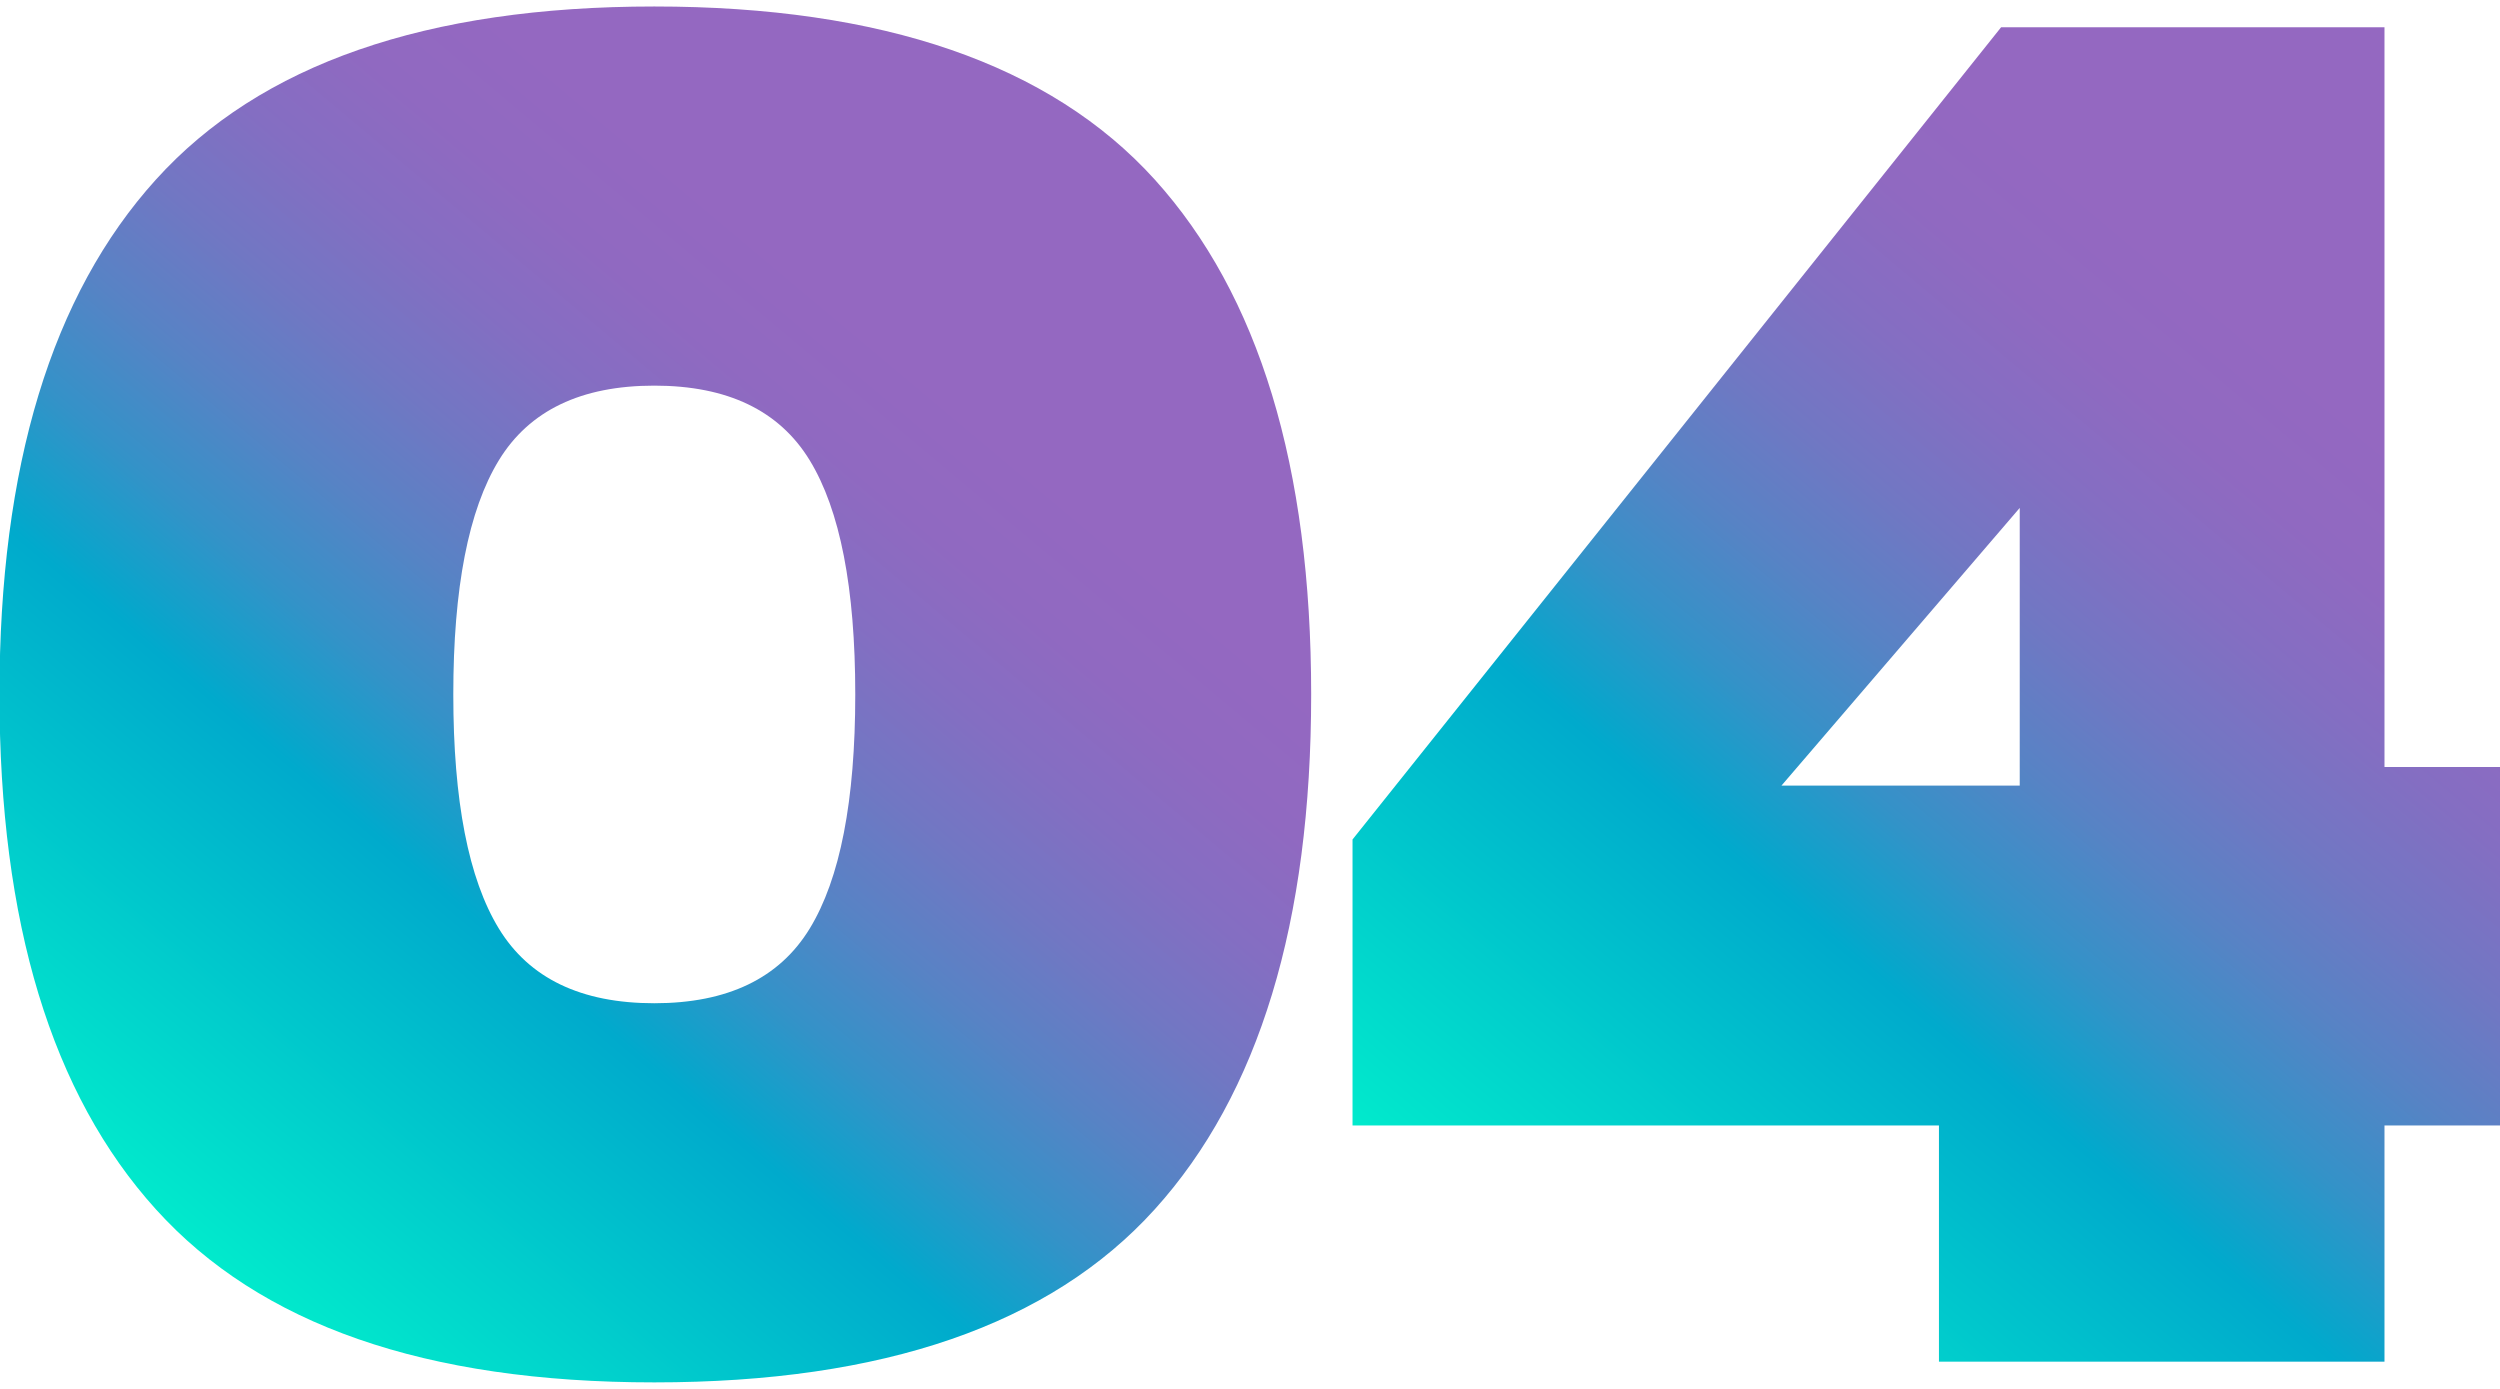
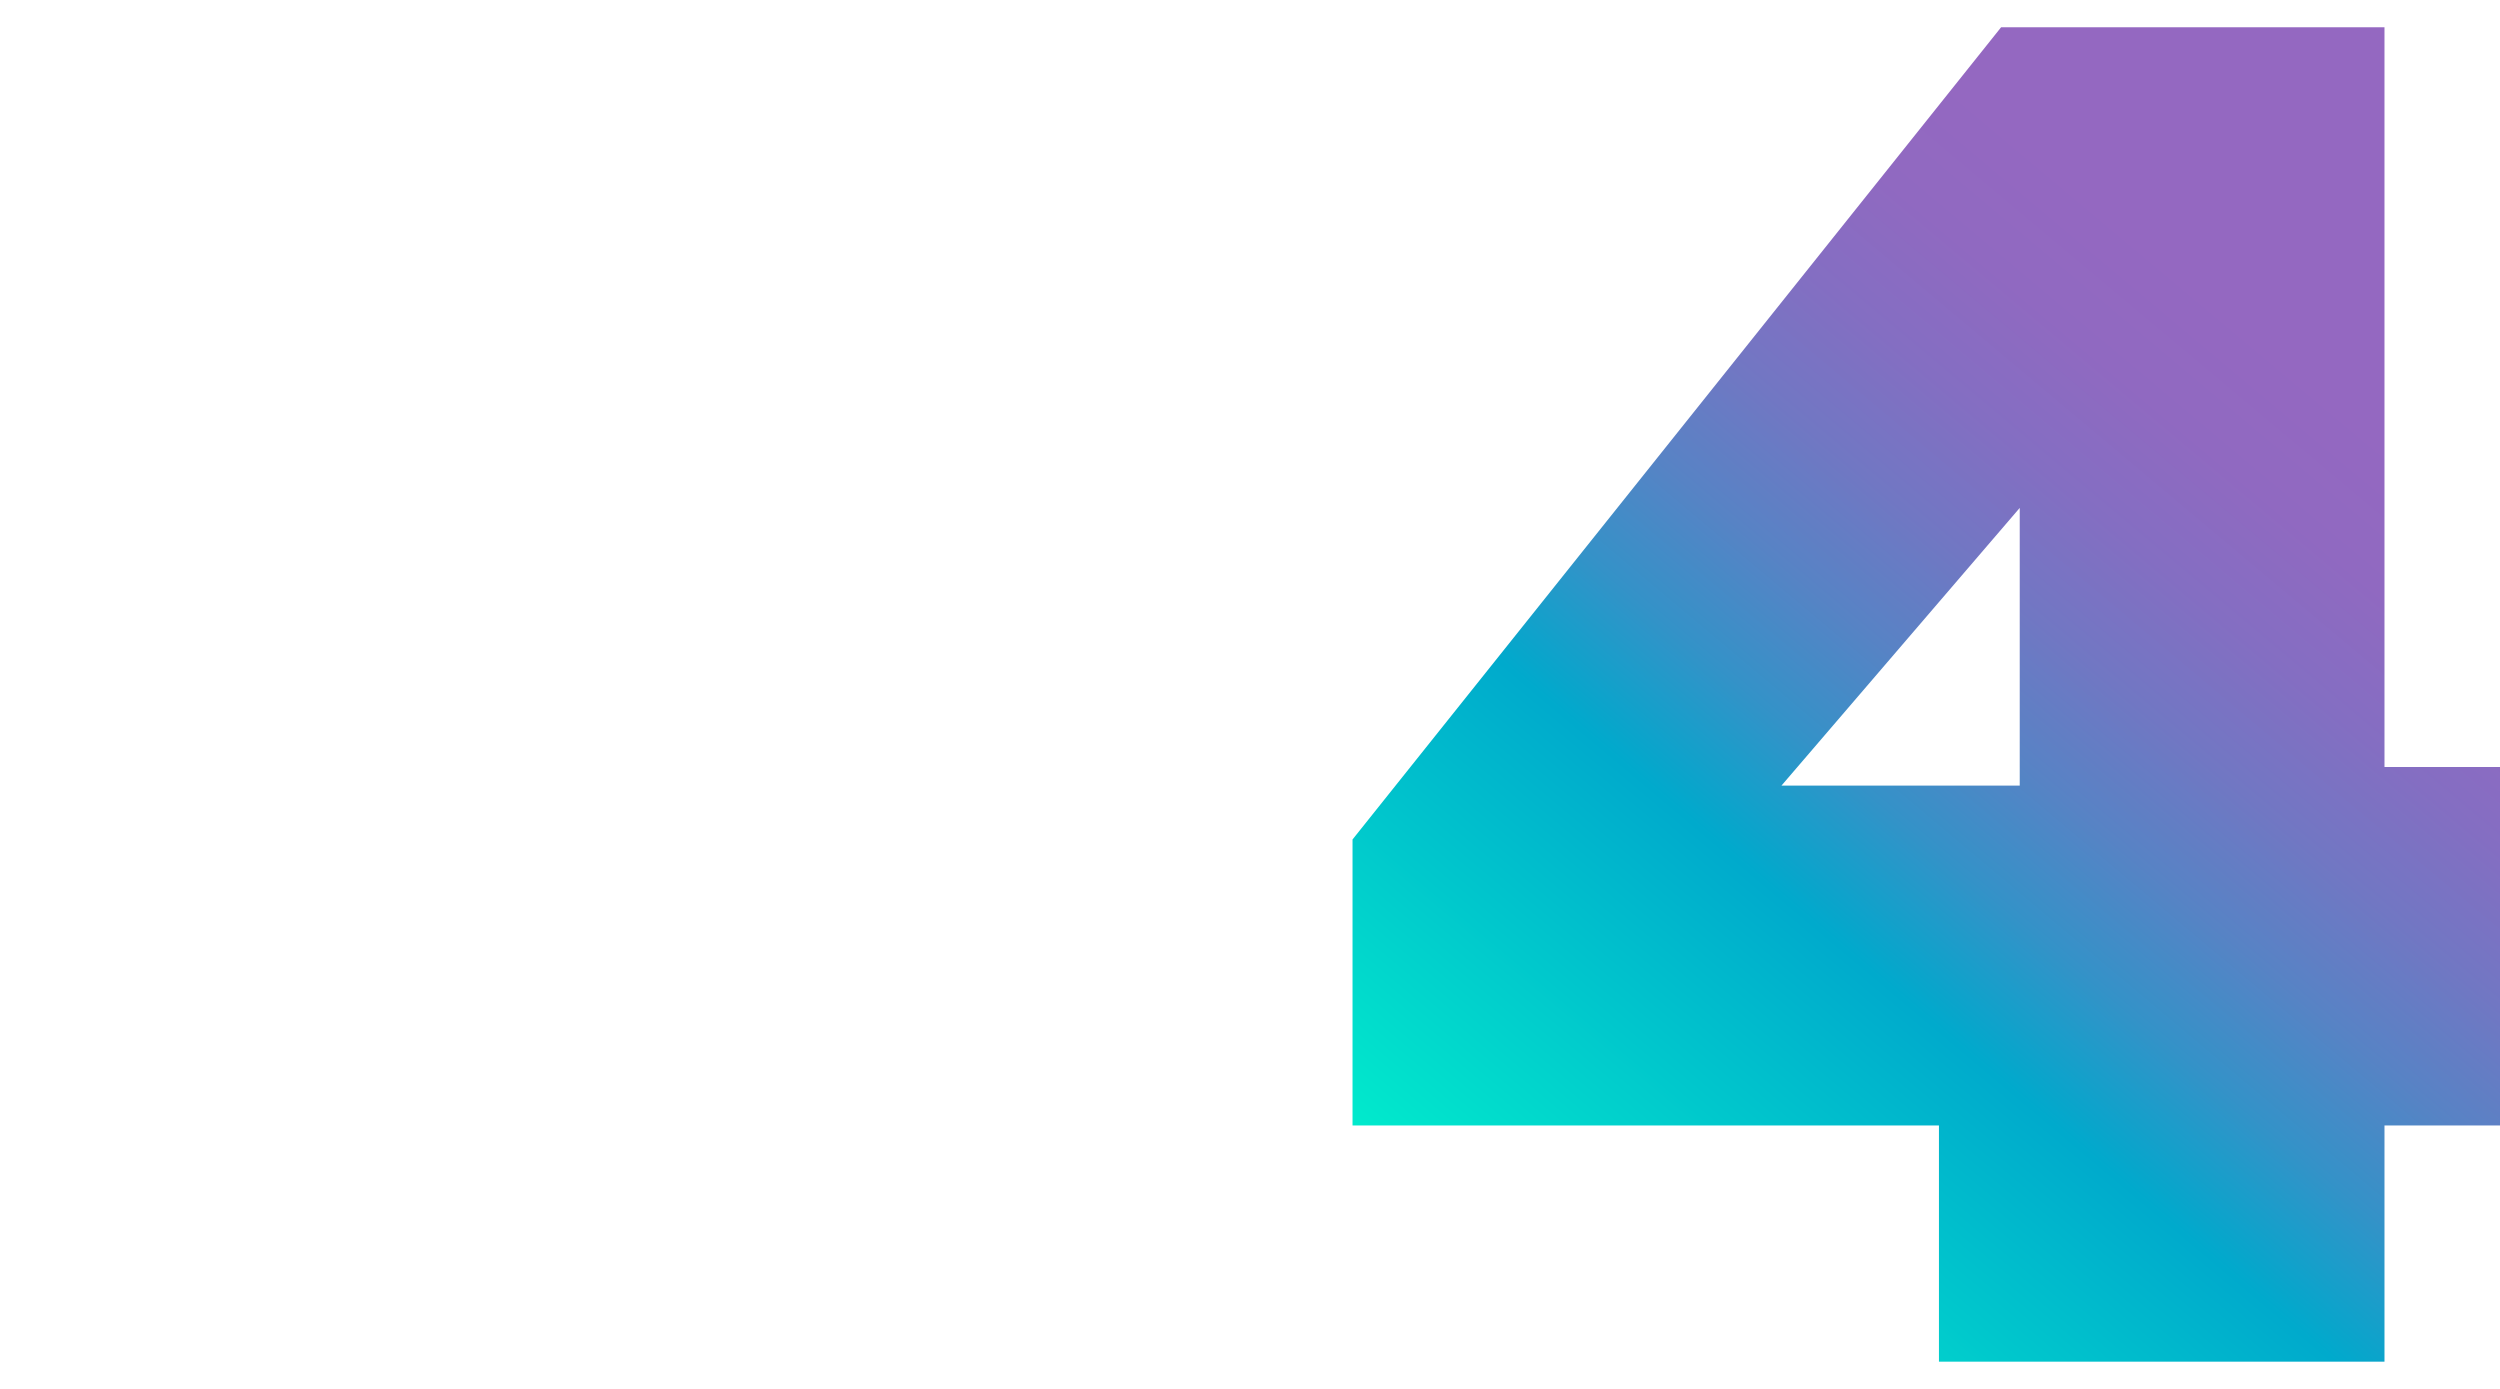
<svg xmlns="http://www.w3.org/2000/svg" xmlns:xlink="http://www.w3.org/1999/xlink" viewBox="0 0 373.54 207.53">
  <defs>
    <linearGradient id="a" x1="28.81" y1="186.12" x2="167.01" y2="21.41" gradientUnits="userSpaceOnUse">
      <stop offset="0" stop-color="#01eacc" />
      <stop offset=".3" stop-color="#0ac" />
      <stop offset=".32" stop-color="#0ba4cb" />
      <stop offset=".39" stop-color="#3492c8" />
      <stop offset=".47" stop-color="#5783c5" />
      <stop offset=".55" stop-color="#7177c3" />
      <stop offset=".63" stop-color="#846ec2" />
      <stop offset=".71" stop-color="#9069c1" />
      <stop offset=".79" stop-color="#9468c1" />
    </linearGradient>
    <linearGradient id="b" x1="244.06" y1="203.37" x2="388.56" y2="31.16" xlink:href="#a" />
  </defs>
-   <path d="M23.3 180.7C7.71 163.47-.08 137.82-.08 103.76s7.79-59.7 23.38-76.93C38.88 9.59 63.7.97 97.76.97s59.18 8.62 74.77 25.85c15.58 17.24 23.38 42.88 23.38 76.94s-7.79 59.71-23.38 76.94c-15.59 17.24-40.51 25.85-74.77 25.85s-58.88-8.62-74.46-25.85Zm97.68-41.95c4.54-7.43 6.81-19.09 6.81-34.99s-2.27-27.56-6.81-34.99c-4.54-7.43-12.28-11.15-23.22-11.15s-18.68 3.72-23.22 11.15c-4.54 7.43-6.81 19.09-6.81 34.99s2.27 27.56 6.81 34.99c4.54 7.43 12.28 11.15 23.22 11.15s18.68-3.72 23.22-11.15Z" style="fill:url(#a)" />
  <path d="M289.71 168.16h-87.62v-42.73L299 4.07h57.28V114.6h17.34v53.56h-17.34v35.3h-66.57v-35.3Zm12.07-50.78V75.89l-35.6 41.49h35.6Z" style="fill:url(#b)" />
</svg>